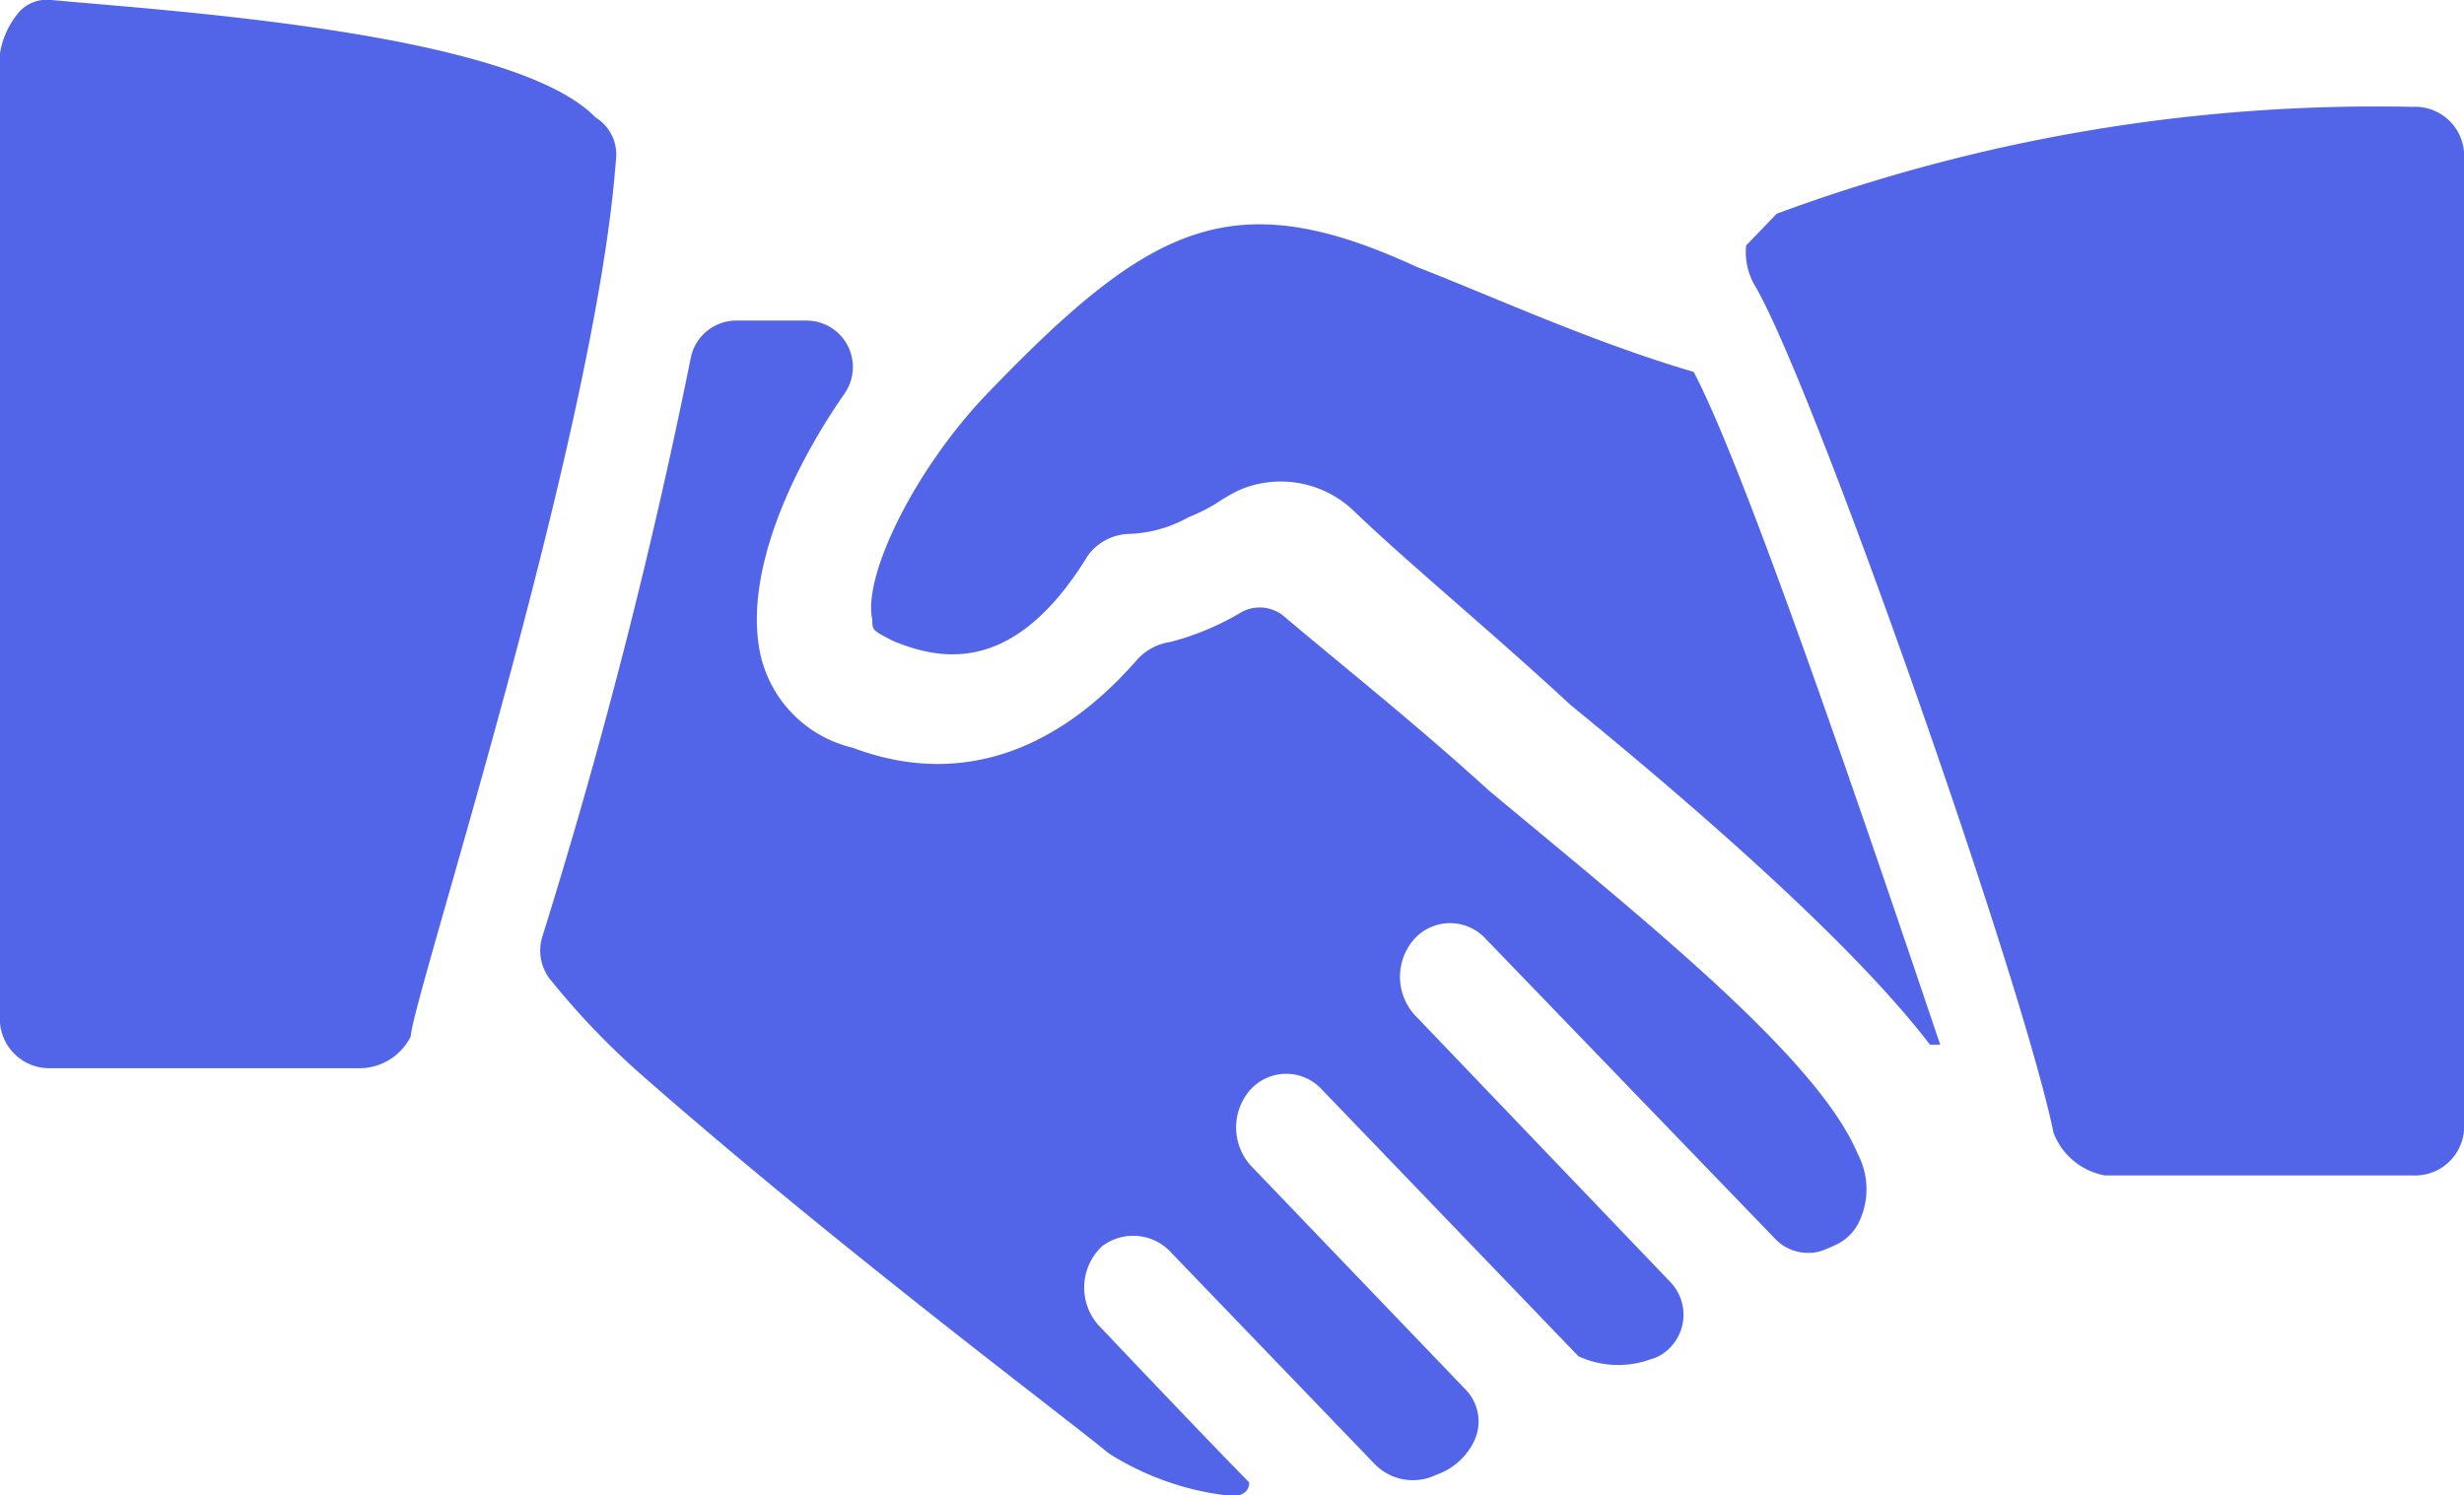
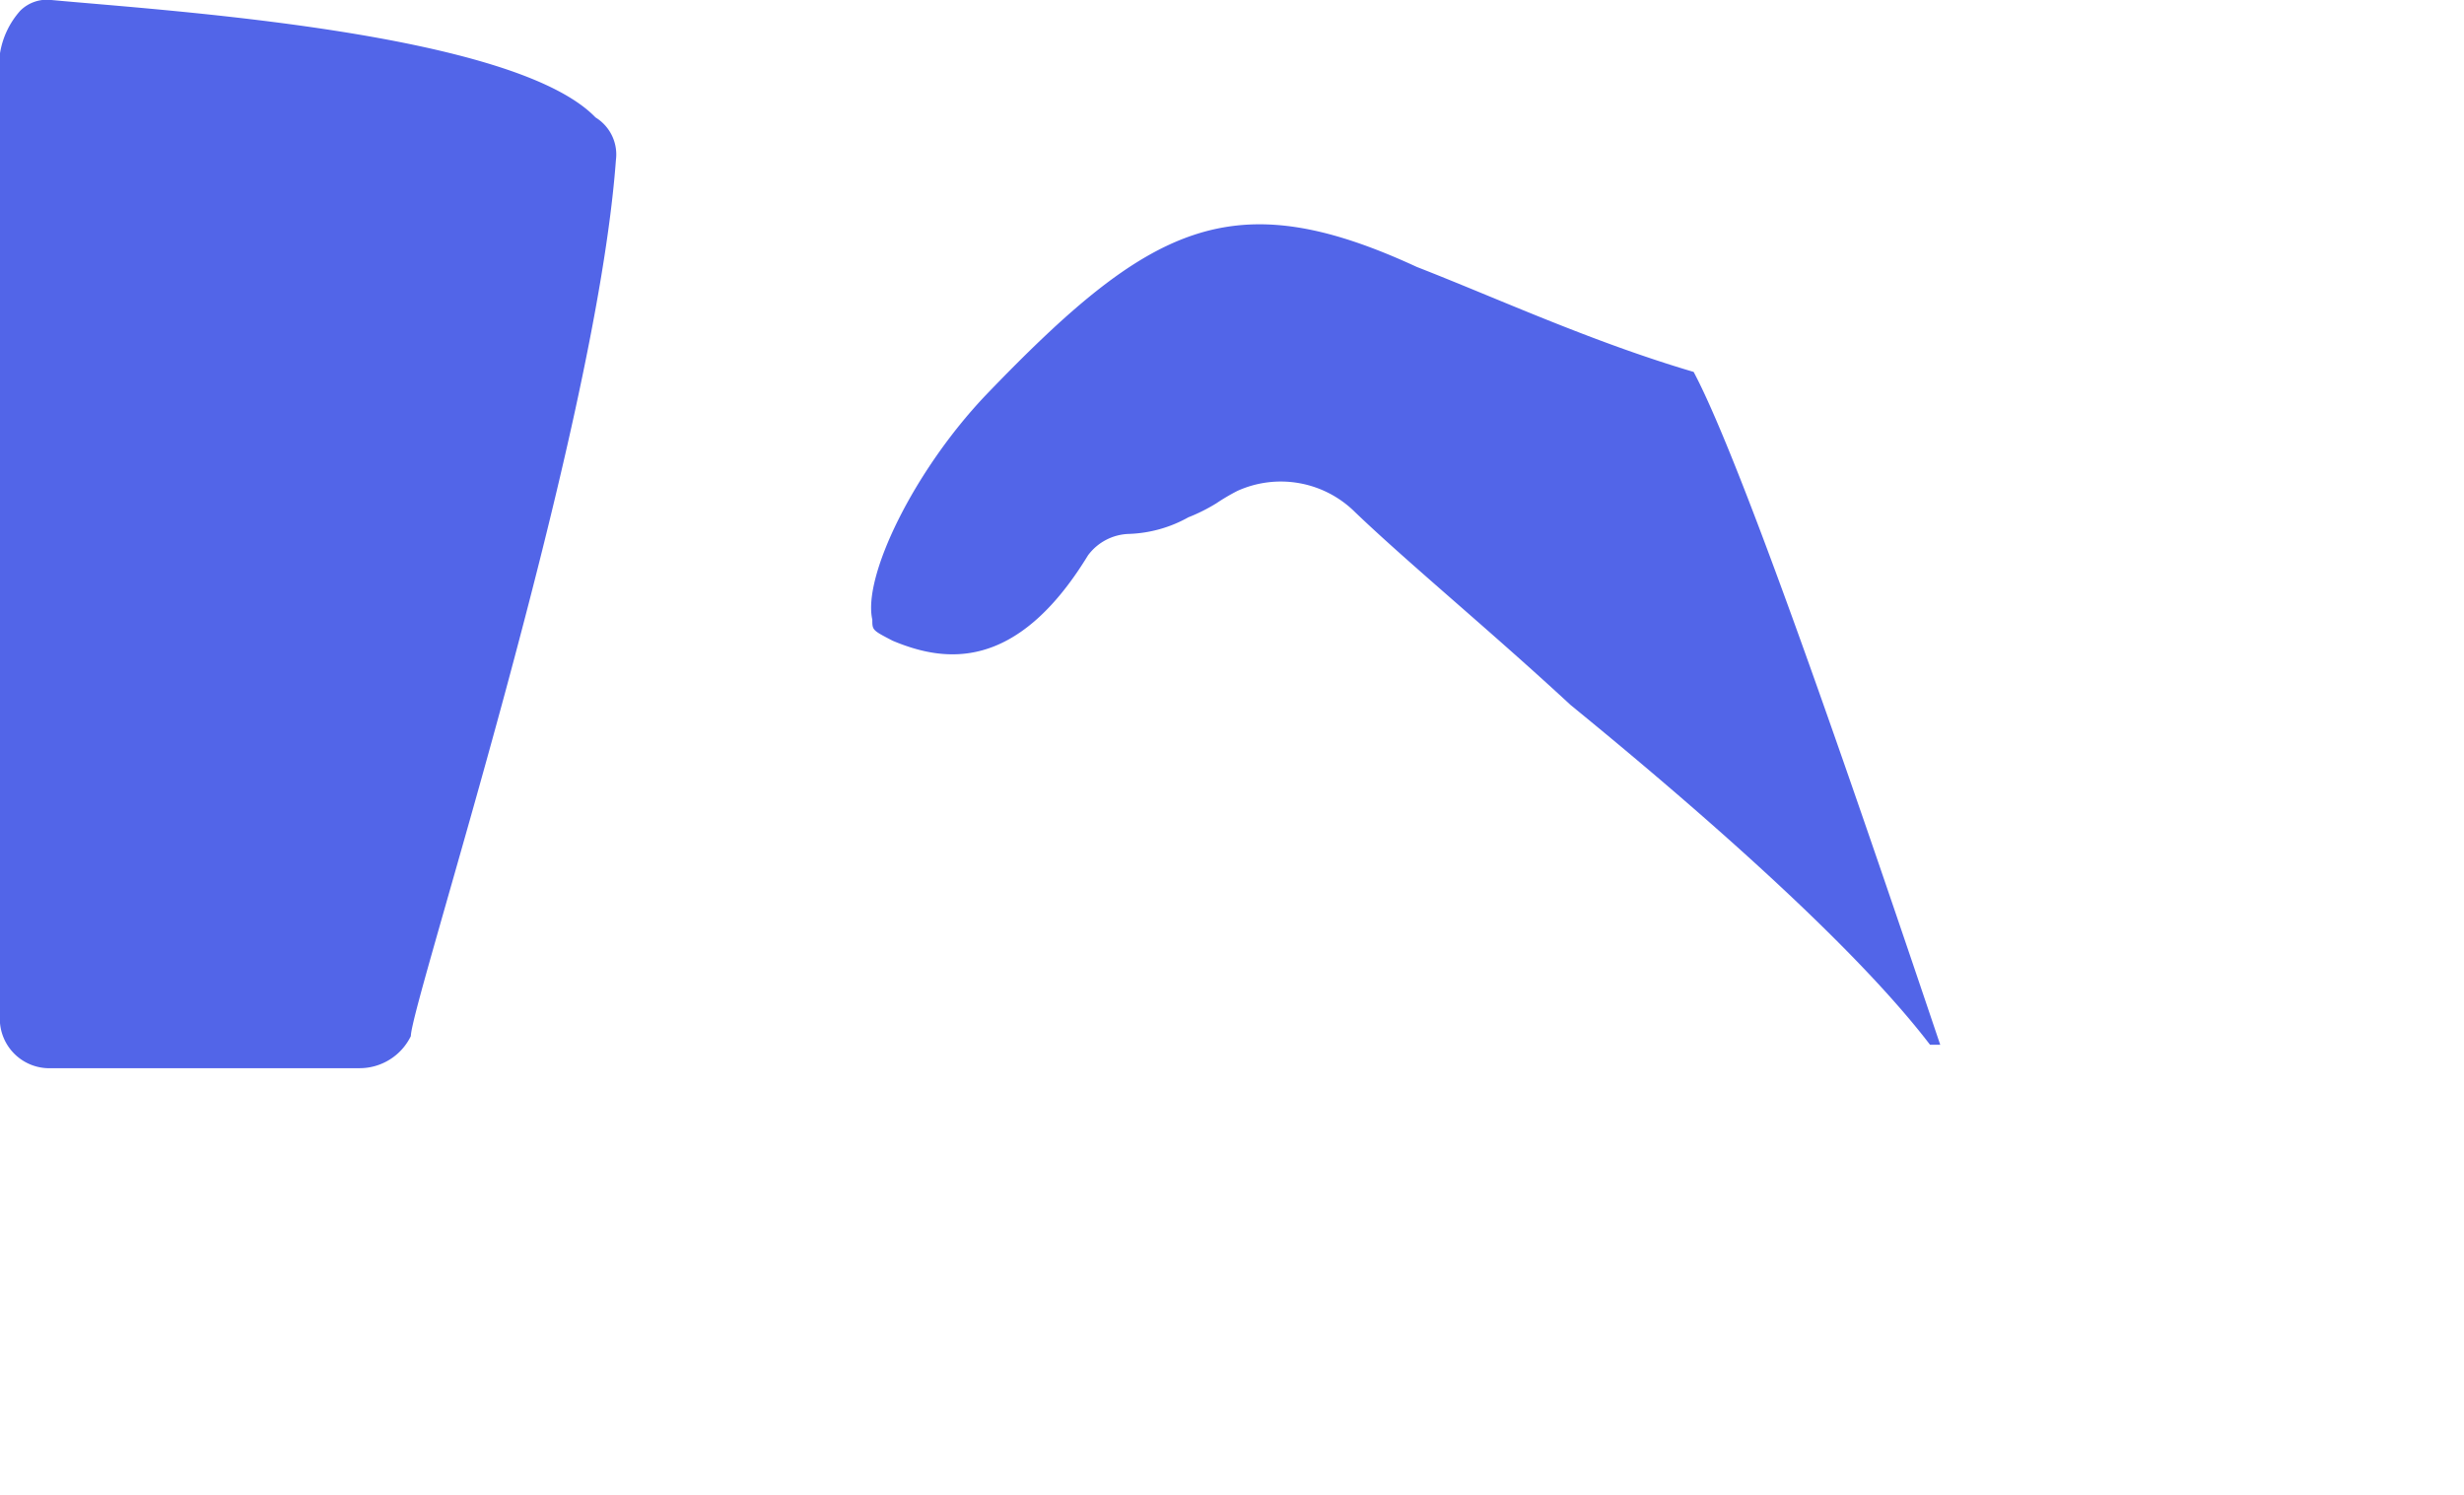
<svg xmlns="http://www.w3.org/2000/svg" viewBox="0 0 65.25 39.6">
  <defs>
    <style>.cls-1{fill:#5265e8;}</style>
  </defs>
  <title>Asset 5</title>
  <g id="Layer_2" data-name="Layer 2">
    <g id="Layer_1-2" data-name="Layer 1">
      <path class="cls-1" d="M15.77,3.11C13.59.85,4.35.28,1.36,0A1,1,0,0,0,.54.28,2.22,2.22,0,0,0,0,1.41V26.87a1.31,1.31,0,0,0,1.36,1.42H9.52a1.51,1.51,0,0,0,1.36-.85c0-.85,4.89-15.84,5.43-23.2A1.15,1.15,0,0,0,15.77,3.11Z" />
      <path class="cls-1" d="M37.52,7.07c-4.89-2.26-7.07-1.13-11.42,3.4-1.9,2-3.26,4.8-3,5.94,0,.28,0,.28.54.56,1.36.57,3.27.85,5.17-2.26a1.4,1.4,0,0,1,1.09-.57,3.45,3.45,0,0,0,1.57-.44,4.65,4.65,0,0,0,.74-.37,5.54,5.54,0,0,1,.56-.33,2.79,2.79,0,0,1,3.12.57c1.41,1.35,3.56,3.12,5.7,5.1,3.81,3.11,7.61,6.5,9.52,9h.27c-1.91-5.66-5.17-15.27-6.53-17.82C42.14,9.05,39.7,7.92,37.52,7.07Z" />
-       <path class="cls-1" d="M63.89,2.83A45.79,45.79,0,0,0,47.05,5.66h0l-.81.84a1.77,1.77,0,0,0,.27,1.13C48.12,10.47,53.56,26,54.38,30a1.8,1.8,0,0,0,1.36,1.13h8.15a1.3,1.3,0,0,0,1.36-1.41V4.24A1.3,1.3,0,0,0,63.89,2.83Z" />
-       <path class="cls-1" d="M39.42,20.93c-1.93-1.76-3.86-3.29-5.41-4.6a1,1,0,0,0-1.13-.12A7.19,7.19,0,0,1,31,17a1.49,1.49,0,0,0-.86.44C28,19.91,25.4,20.87,22.57,19.8a3.27,3.27,0,0,1-2.45-2.55c-.4-2.07.81-4.76,2.24-6.82a1.23,1.23,0,0,0-1-1.94H19.5a1.23,1.23,0,0,0-1.21,1,152.41,152.41,0,0,1-3.92,15.29A1.24,1.24,0,0,0,14.62,26a20.35,20.35,0,0,0,2.51,2.59c5.16,4.52,11.15,9,12.23,9.9a7.5,7.5,0,0,0,3.27,1.13c.27,0,.45-.12.45-.36-1.26-1.28-3.9-4.07-3.9-4.07a1.5,1.5,0,0,1,0-2.18,1.36,1.36,0,0,1,1.84.17l5.38,5.59a1.41,1.41,0,0,0,1.63.29,1.74,1.74,0,0,0,1-.88,1.21,1.21,0,0,0-.23-1.39l-5.61-5.85a1.51,1.51,0,0,1-.07-2.09,1.28,1.28,0,0,1,1.88,0l6.8,7.07a2.52,2.52,0,0,0,1.91.08,1.06,1.06,0,0,0,.42-.22h0a1.25,1.25,0,0,0,.1-1.83l-6.7-7a1.51,1.51,0,0,1-.07-2.09,1.28,1.28,0,0,1,1.88,0L47,32.8a1.21,1.21,0,0,0,1.2.34,3.93,3.93,0,0,0,.43-.18,1.28,1.28,0,0,0,.56-.52,2,2,0,0,0,0-1.89C48.12,28,43.5,24.33,39.42,20.93Z" />
    </g>
  </g>
</svg>